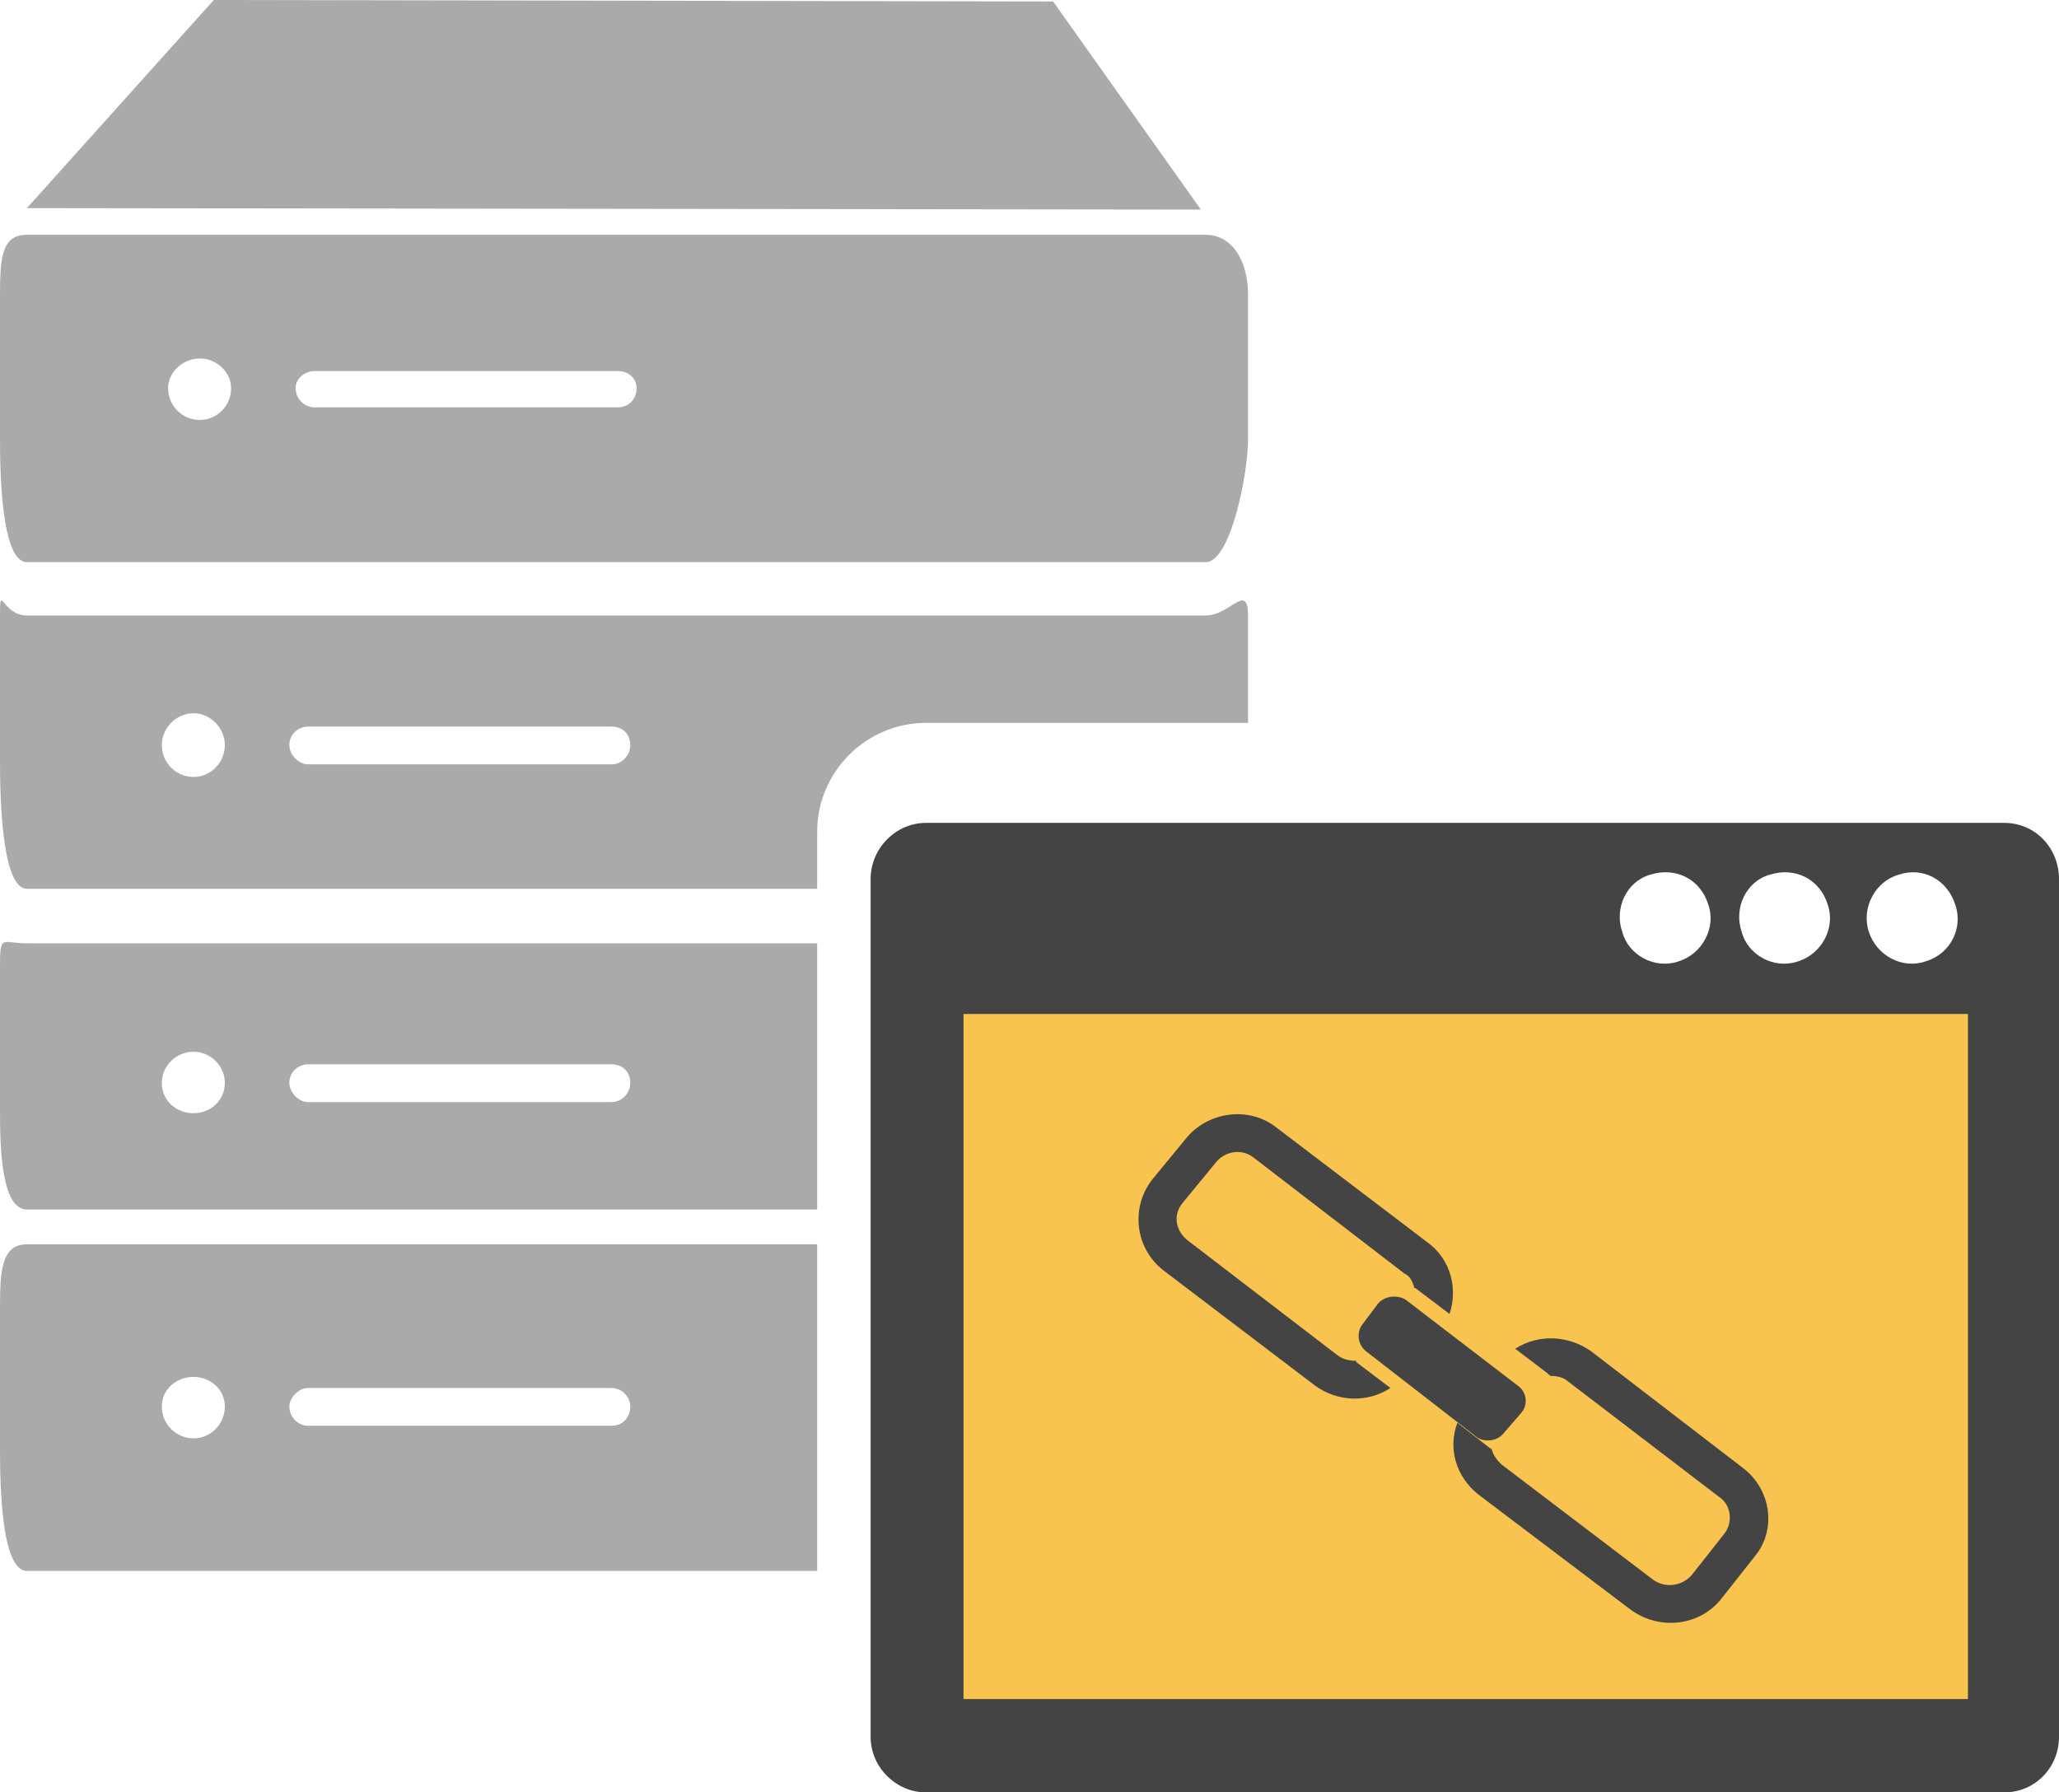
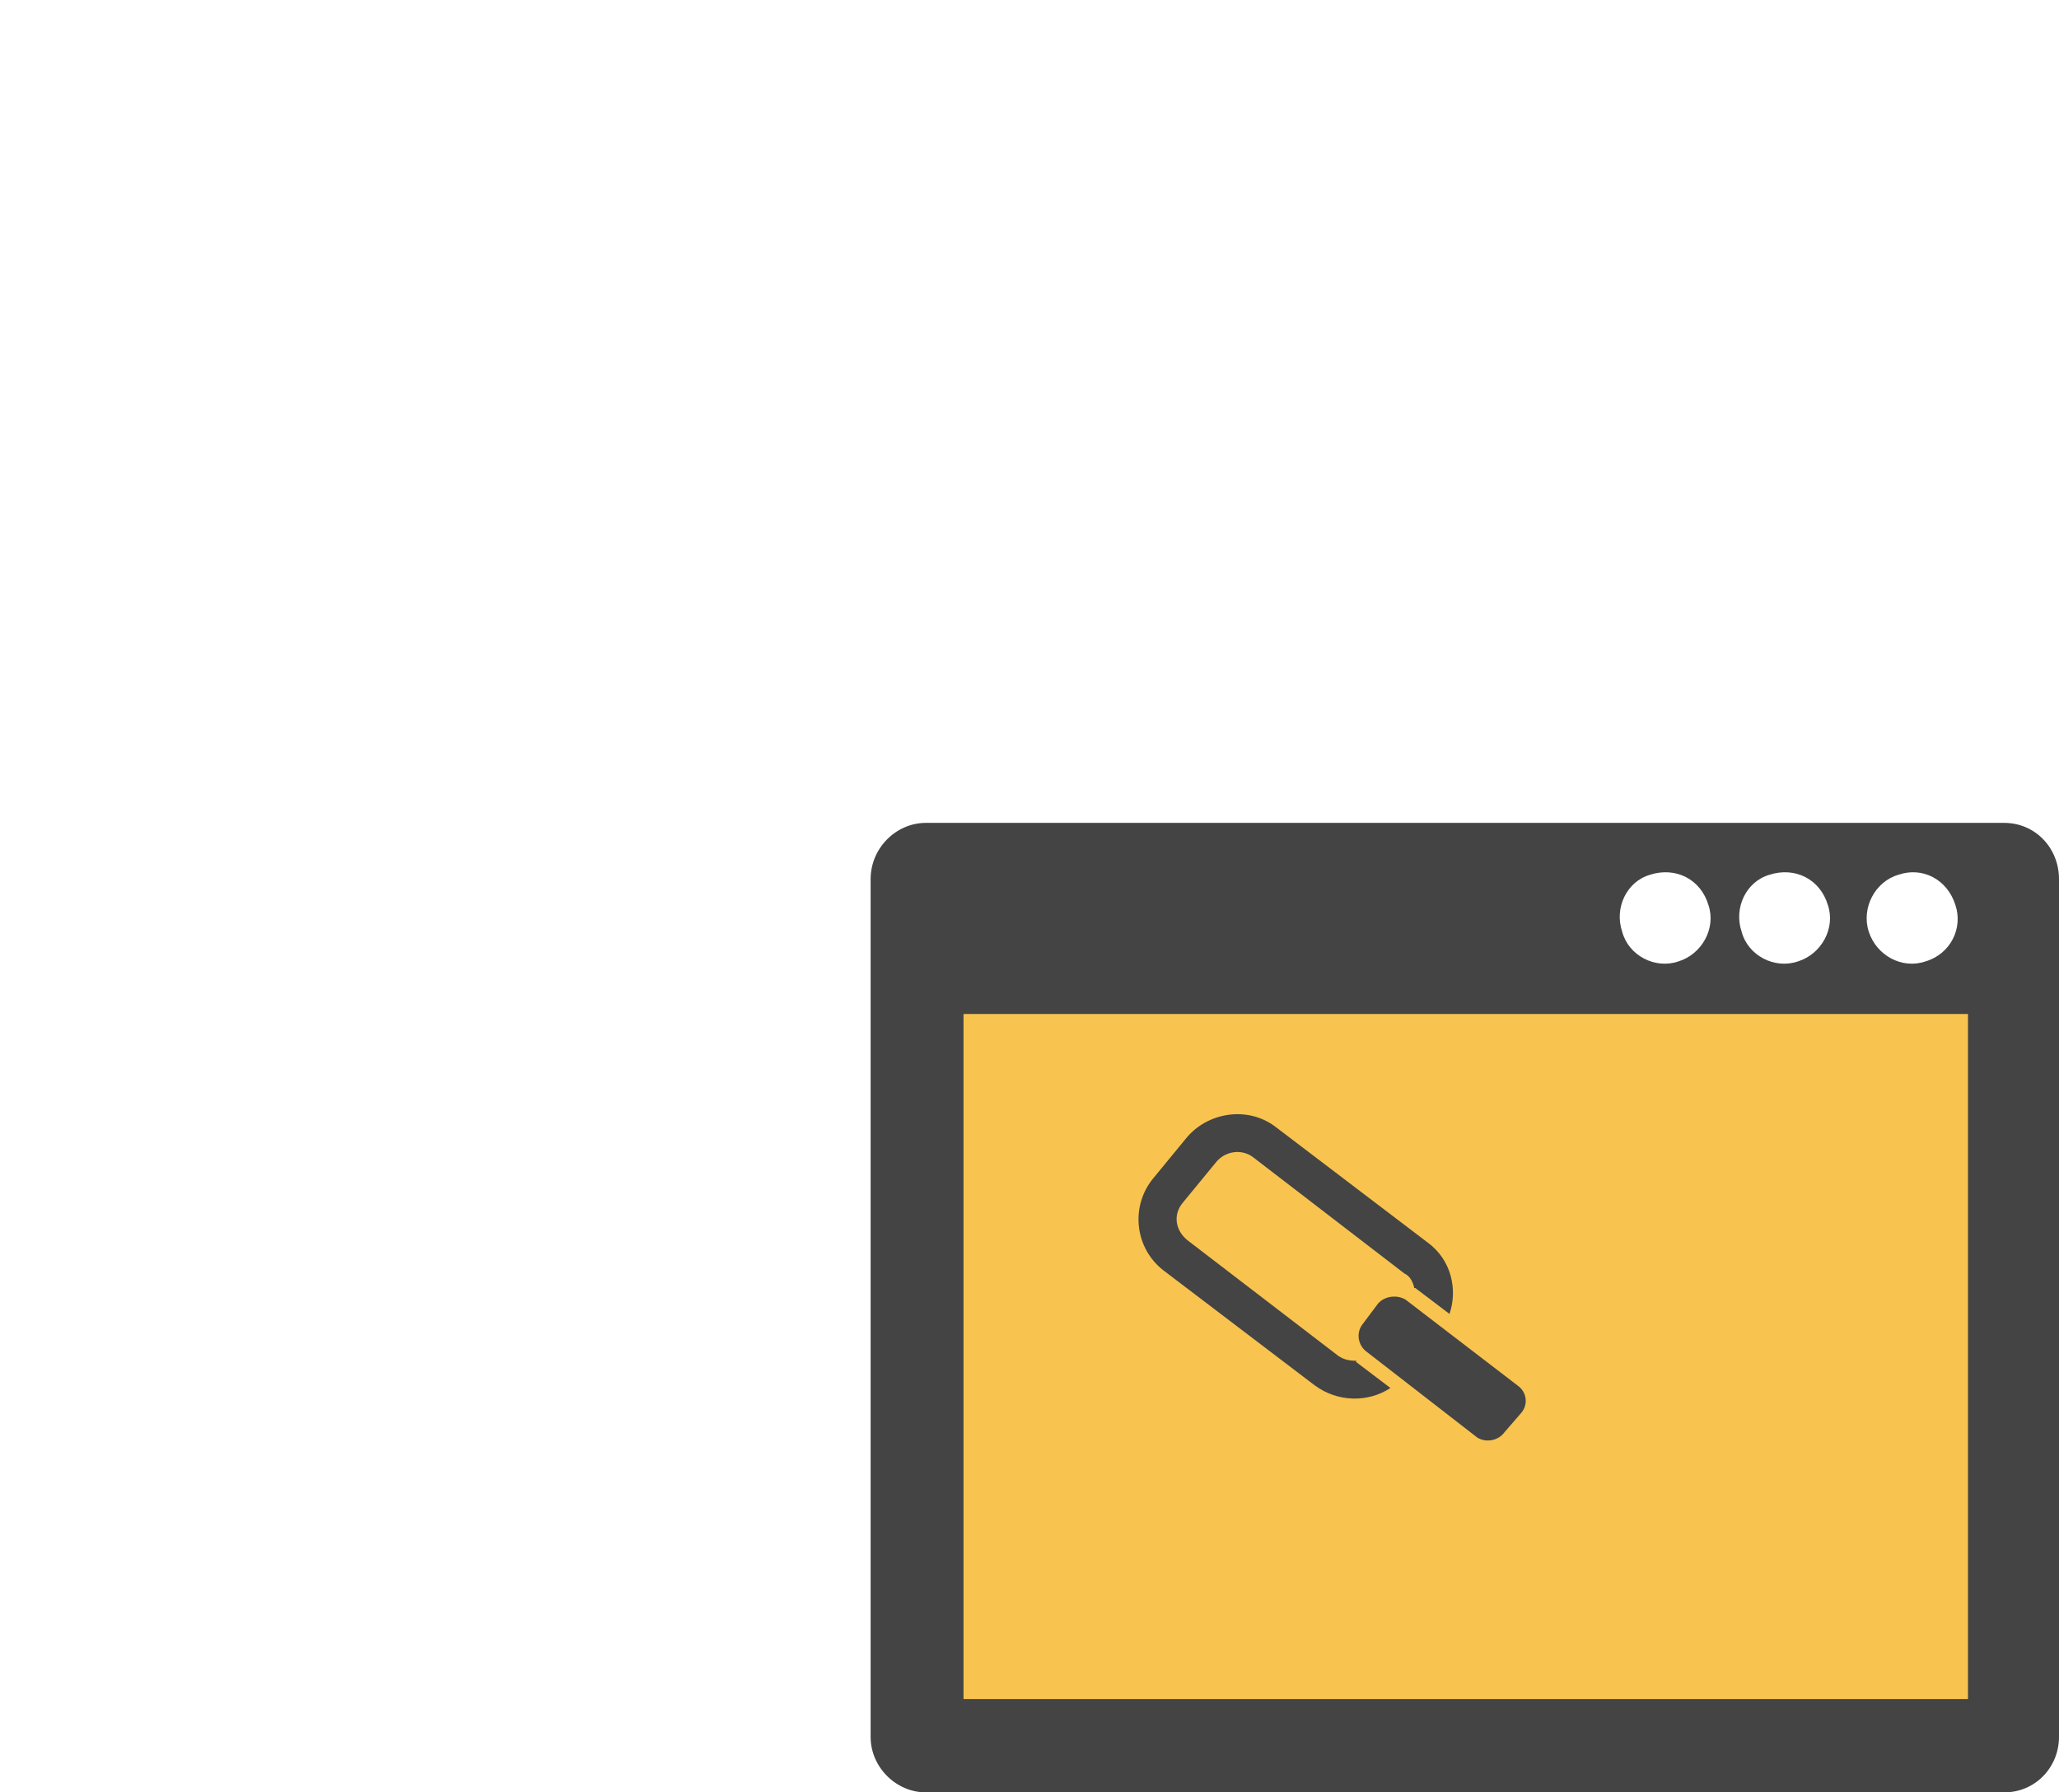
<svg xmlns="http://www.w3.org/2000/svg" id="Untitled-%u9801%u9762%201" viewBox="0 0 85 74" style="background-color:#ffffff00" version="1.1" xml:space="preserve" x="0px" y="0px" width="85px" height="74px">
  <g>
    <rect x="37" y="40" width="46" height="32" fill="#f8c44f" />
    <g>
-       <path d="M 49.773 25.411 L 1.111 25.411 C 0.061 25.411 0 23.973 0 25.472 L 0 31.404 C 0 32.841 0.061 36.694 1.111 36.694 L 33.735 36.694 L 33.735 34.34 C 33.735 31.863 35.759 29.845 38.224 29.845 L 51.523 29.845 L 51.523 25.472 C 51.523 23.973 50.808 25.411 49.773 25.411 ZM 7.989 32.077 C 7.273 32.077 6.68 31.496 6.68 30.762 C 6.68 30.059 7.273 29.447 7.989 29.447 C 8.688 29.447 9.282 30.059 9.282 30.762 C 9.282 31.496 8.688 32.077 7.989 32.077 ZM 25.244 31.557 L 12.721 31.557 C 12.325 31.557 11.945 31.159 11.945 30.762 C 11.945 30.303 12.325 29.998 12.721 29.998 L 25.244 29.998 C 25.701 29.998 26.02 30.303 26.02 30.762 C 26.02 31.159 25.701 31.557 25.244 31.557 ZM 0 53.971 L 0 59.842 C 0 61.341 0.061 64.857 1.111 64.857 L 33.735 64.857 L 33.735 51.372 L 1.111 51.372 C 0.061 51.372 0 52.473 0 53.971 ZM 12.721 57.304 L 25.244 57.304 C 25.701 57.304 26.02 57.702 26.02 58.068 C 26.02 58.527 25.701 58.864 25.244 58.864 L 12.721 58.864 C 12.325 58.864 11.945 58.527 11.945 58.068 C 11.945 57.702 12.325 57.304 12.721 57.304 ZM 7.989 56.846 C 8.688 56.846 9.282 57.365 9.282 58.068 C 9.282 58.803 8.688 59.384 7.989 59.384 C 7.273 59.384 6.68 58.803 6.68 58.068 C 6.68 57.365 7.273 56.846 7.989 56.846 ZM 0 39.966 L 0 45.898 C 0 47.397 0.061 49.935 1.111 49.935 L 33.735 49.935 L 33.735 38.945 L 1.111 38.945 C 0.061 38.945 0 38.529 0 39.966 ZM 12.721 43.941 L 25.244 43.941 C 25.701 43.941 26.02 44.247 26.02 44.706 C 26.02 45.103 25.701 45.501 25.244 45.501 L 12.721 45.501 C 12.325 45.501 11.945 45.103 11.945 44.706 C 11.945 44.247 12.325 43.941 12.721 43.941 ZM 7.989 43.422 C 8.688 43.422 9.282 44.003 9.282 44.706 C 9.282 45.44 8.688 45.96 7.989 45.96 C 7.273 45.96 6.68 45.44 6.68 44.706 C 6.68 44.003 7.273 43.422 7.989 43.422 ZM 49.773 9.693 L 1.111 9.693 C 0.061 9.693 0 10.672 0 12.201 L 0 18.133 C 0 19.54 0.061 23.209 1.111 23.209 L 49.773 23.209 C 50.808 23.209 51.523 19.54 51.523 18.133 L 51.523 12.201 C 51.523 10.672 50.808 9.693 49.773 9.693 ZM 8.247 17.338 C 7.532 17.338 6.939 16.757 6.939 16.023 C 6.939 15.381 7.532 14.8 8.247 14.8 C 8.962 14.8 9.541 15.381 9.541 16.023 C 9.541 16.757 8.962 17.338 8.247 17.338 ZM 25.503 16.818 L 12.98 16.818 C 12.584 16.818 12.204 16.482 12.204 16.023 C 12.204 15.626 12.584 15.32 12.98 15.32 L 25.503 15.32 C 25.959 15.32 26.279 15.626 26.279 16.023 C 26.279 16.482 25.959 16.818 25.503 16.818 ZM 43.474 0.061 L 8.826 0 L 1.111 8.592 L 49.575 8.653 L 43.474 0.061 Z" fill="#aaaaaa" />
-     </g>
+       </g>
    <path d="M 82.733 33.973 L 38.224 33.973 C 36.992 33.973 35.941 35.013 35.941 36.297 L 35.941 71.707 C 35.941 72.96 36.992 74 38.224 74 L 82.733 74 C 84.026 74 85 72.96 85 71.707 L 85 36.297 C 85 35.013 84.026 33.973 82.733 33.973 ZM 78.38 36.113 C 79.355 35.777 80.389 36.297 80.724 37.367 C 81.044 38.315 80.526 39.385 79.492 39.691 C 78.517 40.027 77.467 39.446 77.148 38.468 C 76.829 37.489 77.406 36.389 78.38 36.113 ZM 73.055 36.113 C 74.105 35.777 75.14 36.297 75.459 37.367 C 75.779 38.315 75.201 39.385 74.227 39.691 C 73.253 40.027 72.157 39.446 71.899 38.468 C 71.564 37.489 72.081 36.389 73.055 36.113 ZM 68.125 36.113 C 69.175 35.777 70.21 36.297 70.529 37.367 C 70.849 38.315 70.27 39.385 69.296 39.691 C 68.323 40.027 67.227 39.446 66.968 38.468 C 66.633 37.489 67.151 36.389 68.125 36.113 ZM 81.242 70.147 L 39.776 70.147 L 39.776 41.862 L 81.242 41.862 L 81.242 70.147 Z" fill="#444444" />
    <g>
      <path d="M 48.025 52.445 L 54.279 57.199 C 55.239 57.904 56.493 57.904 57.4 57.304 L 55.986 56.232 C 55.986 56.18 55.986 56.18 55.986 56.18 C 55.693 56.18 55.466 56.128 55.239 55.971 L 49.038 51.217 C 48.532 50.825 48.412 50.171 48.812 49.675 L 50.185 48.003 C 50.572 47.507 51.265 47.429 51.719 47.768 L 57.973 52.575 C 58.2 52.68 58.306 52.889 58.373 53.124 C 58.373 53.176 58.373 53.176 58.426 53.176 L 59.839 54.247 C 60.186 53.228 59.906 52.001 58.933 51.295 L 52.679 46.54 C 51.545 45.652 49.839 45.888 48.932 47.037 L 47.558 48.709 C 46.652 49.884 46.879 51.556 48.025 52.445 Z" fill="#444444" />
-       <path d="M 64.03 56.807 C 64.257 56.807 64.537 56.86 64.71 57.017 L 70.964 61.797 C 71.484 62.137 71.538 62.868 71.191 63.312 L 69.831 65.036 C 69.43 65.48 68.751 65.585 68.244 65.219 L 61.99 60.465 C 61.817 60.308 61.643 60.073 61.59 59.864 C 61.59 59.812 61.523 59.812 61.47 59.759 L 60.164 58.74 C 59.764 59.812 60.11 60.961 61.017 61.692 L 67.27 66.421 C 68.471 67.335 70.177 67.152 71.084 65.977 L 72.444 64.252 C 73.351 63.155 73.124 61.483 71.938 60.595 L 65.684 55.788 C 64.763 55.135 63.524 55.057 62.55 55.684 L 63.857 56.677 C 63.924 56.729 63.977 56.807 64.03 56.807 Z" fill="#444444" />
      <path d="M 62.12 59.117 L 62.8 58.333 C 63.093 57.993 63.026 57.497 62.693 57.235 L 58.026 53.657 C 57.68 53.447 57.173 53.499 56.893 53.813 L 56.266 54.649 C 55.986 54.989 56.039 55.485 56.373 55.773 L 60.986 59.351 C 61.32 59.56 61.84 59.508 62.12 59.117 Z" fill="#444444" />
    </g>
  </g>
</svg>